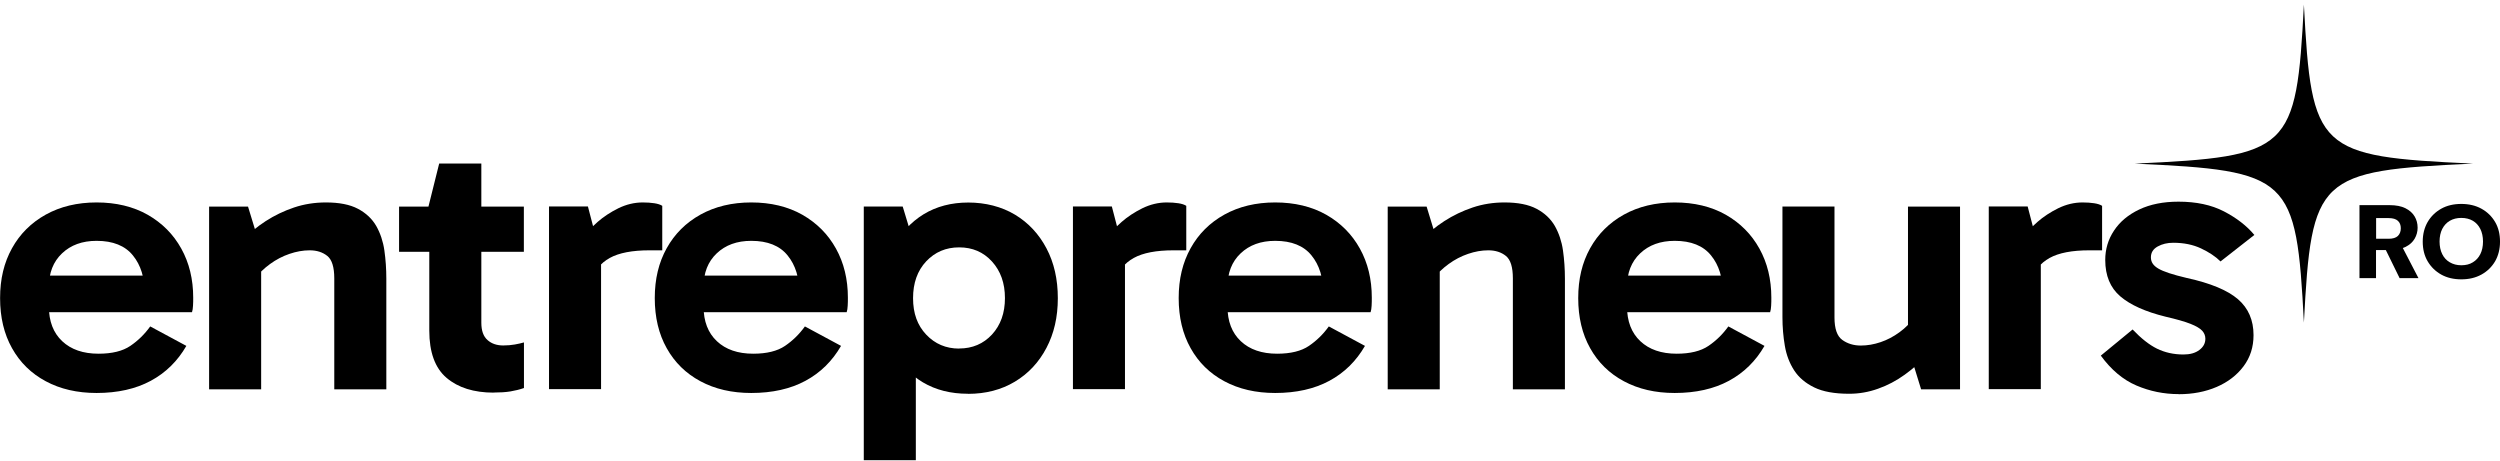
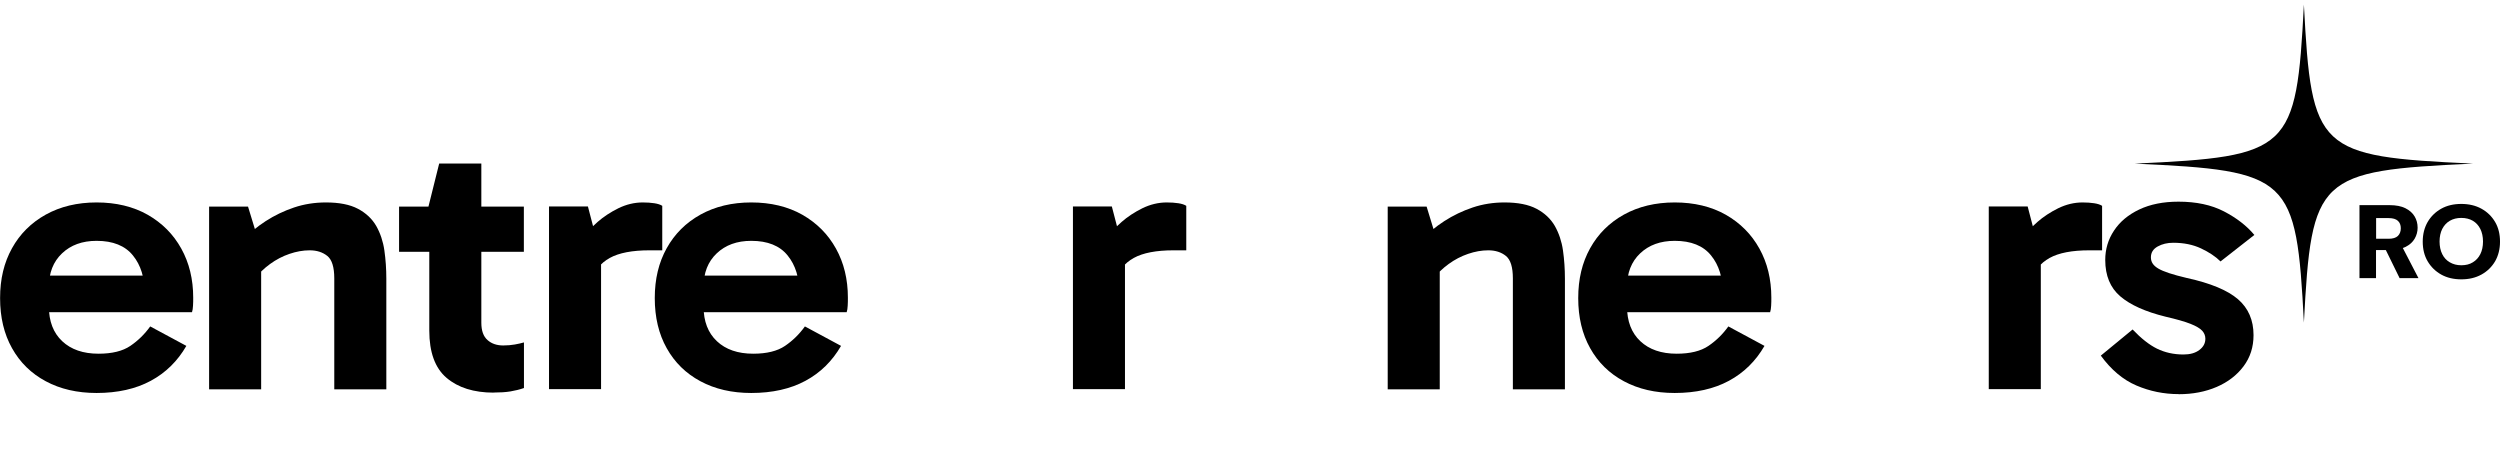
<svg xmlns="http://www.w3.org/2000/svg" width="228" height="42" viewBox="0 0 228 42" fill="none">
  <g clip-path="url(#clip0_292_2785)">
    <path d="M8.81 35.84C7.048 35.84 5.496 35.483 4.173 34.77C2.841 34.057 1.82 33.051 1.095 31.751C0.37 30.46 0.008 28.938 0.008 27.187C0.008 25.436 0.37 23.946 1.095 22.639C1.82 21.332 2.849 20.309 4.173 19.573C5.505 18.836 7.048 18.463 8.81 18.463C10.572 18.463 12.149 18.836 13.472 19.588C14.787 20.341 15.807 21.363 16.533 22.671C17.258 23.978 17.62 25.468 17.62 27.148C17.62 27.401 17.62 27.639 17.603 27.877C17.595 28.114 17.561 28.312 17.511 28.471H3.878V25.135H13.919L13.194 26.735C13.194 25.325 12.84 24.176 12.123 23.297C11.406 22.409 10.302 21.965 8.81 21.965C7.503 21.965 6.458 22.346 5.657 23.107C4.856 23.867 4.459 24.881 4.459 26.157V27.964C4.459 29.303 4.864 30.357 5.673 31.117C6.483 31.878 7.587 32.258 8.987 32.258C10.218 32.258 11.187 32.021 11.887 31.545C12.587 31.07 13.194 30.476 13.7 29.77L16.996 31.545C16.195 32.932 15.116 33.994 13.75 34.73C12.384 35.467 10.732 35.84 8.801 35.84H8.81Z" fill="black" />
    <path d="M29.727 18.463C30.933 18.463 31.911 18.653 32.644 19.042C33.378 19.43 33.934 19.953 34.314 20.61C34.685 21.268 34.938 22.013 35.056 22.845C35.174 23.677 35.233 24.533 35.233 25.42V35.507H30.486V25.389C30.486 24.366 30.275 23.685 29.854 23.344C29.432 23.003 28.892 22.829 28.243 22.829C27.636 22.829 27.021 22.94 26.397 23.154C25.765 23.368 25.183 23.677 24.635 24.073C24.087 24.469 23.623 24.921 23.235 25.42L22.62 23.107H23.817V35.507H19.07V18.843H22.62L23.598 22.045L22.072 21.973C22.704 21.292 23.421 20.69 24.23 20.167C25.04 19.644 25.899 19.232 26.818 18.923C27.737 18.614 28.707 18.463 29.719 18.463H29.727Z" fill="black" />
    <path d="M36.395 22.964V18.844H47.776V22.964H36.395ZM45.028 35.808C43.215 35.808 41.782 35.356 40.728 34.461C39.674 33.566 39.151 32.124 39.151 30.151V19.042L39.076 18.836L40.054 14.913H43.898V29.43C43.898 30.159 44.084 30.681 44.463 31.014C44.834 31.347 45.315 31.506 45.896 31.506C46.284 31.506 46.63 31.474 46.95 31.418C47.262 31.363 47.54 31.299 47.785 31.228V35.388C47.397 35.523 46.984 35.626 46.554 35.697C46.115 35.769 45.61 35.8 45.028 35.8V35.808Z" fill="black" />
    <path d="M53.62 18.836L54.817 23.431V35.491H50.07V18.828H53.62V18.836ZM53.831 25.721L52.962 25.349V21.942L53.291 21.569C53.561 21.157 53.965 20.713 54.505 20.238C55.045 19.763 55.677 19.351 56.394 18.994C57.11 18.645 57.852 18.463 58.619 18.463C59.007 18.463 59.353 18.487 59.673 18.535C59.985 18.582 60.23 18.661 60.398 18.772V22.829H59.235C57.667 22.829 56.453 23.059 55.609 23.526C54.766 23.994 54.168 24.723 53.831 25.721Z" fill="black" />
    <path d="M68.517 35.84C66.755 35.84 65.203 35.483 63.88 34.77C62.548 34.057 61.528 33.051 60.802 31.751C60.077 30.46 59.715 28.938 59.715 27.187C59.715 25.436 60.077 23.946 60.802 22.639C61.528 21.332 62.556 20.309 63.88 19.573C65.212 18.836 66.755 18.463 68.517 18.463C70.279 18.463 71.856 18.836 73.179 19.588C74.494 20.341 75.515 21.363 76.24 22.671C76.965 23.978 77.327 25.468 77.327 27.148C77.327 27.401 77.327 27.639 77.31 27.877C77.302 28.114 77.268 28.312 77.218 28.471H63.585V25.135H73.626L72.901 26.735C72.901 25.325 72.547 24.176 71.83 23.297C71.114 22.409 70.009 21.965 68.517 21.965C67.21 21.965 66.165 22.346 65.364 23.107C64.563 23.867 64.166 24.881 64.166 26.157V27.964C64.166 29.303 64.571 30.357 65.38 31.117C66.19 31.878 67.294 32.258 68.694 32.258C69.925 32.258 70.894 32.021 71.594 31.545C72.294 31.07 72.901 30.476 73.407 29.77L76.703 31.545C75.902 32.932 74.823 33.994 73.457 34.73C72.092 35.467 70.439 35.84 68.508 35.84H68.517Z" fill="black" />
-     <path d="M78.777 41.973V18.836H82.327L83.524 22.79H83.162V31.141H83.524V41.973H78.777ZM88.271 35.911C86.703 35.911 85.337 35.562 84.173 34.873C83.01 34.184 82.116 33.185 81.475 31.894C80.835 30.602 80.514 29.033 80.514 27.195C80.514 25.357 80.843 23.859 81.492 22.56C82.141 21.268 83.06 20.262 84.232 19.541C85.404 18.828 86.761 18.471 88.313 18.471C89.864 18.471 91.348 18.843 92.57 19.58C93.793 20.317 94.746 21.34 95.437 22.647C96.128 23.954 96.474 25.468 96.474 27.195C96.474 28.922 96.128 30.412 95.437 31.727C94.746 33.043 93.785 34.073 92.554 34.81C91.323 35.547 89.898 35.919 88.279 35.919L88.271 35.911ZM87.478 31.783C88.684 31.783 89.687 31.355 90.471 30.507C91.255 29.651 91.651 28.55 91.651 27.187C91.651 25.824 91.255 24.715 90.471 23.851C89.687 22.988 88.692 22.56 87.478 22.56C86.264 22.56 85.269 22.988 84.468 23.835C83.667 24.691 83.271 25.808 83.271 27.195C83.271 28.582 83.667 29.667 84.468 30.515C85.269 31.363 86.272 31.791 87.478 31.791V31.783Z" fill="black" />
    <path d="M101.401 18.836L102.598 23.431V35.491H97.852V18.828H101.401V18.836ZM101.62 25.721L100.752 25.349V21.942L101.081 21.569C101.35 21.157 101.755 20.713 102.295 20.238C102.834 19.763 103.467 19.351 104.183 18.994C104.9 18.645 105.642 18.463 106.409 18.463C106.797 18.463 107.143 18.487 107.463 18.535C107.775 18.582 108.019 18.661 108.188 18.772V22.829H107.025C105.456 22.829 104.242 23.059 103.399 23.526C102.556 23.994 101.957 24.723 101.62 25.721Z" fill="black" />
-     <path d="M116.298 35.84C114.536 35.84 112.985 35.483 111.661 34.77C110.329 34.057 109.309 33.051 108.584 31.751C107.859 30.46 107.496 28.938 107.496 27.187C107.496 25.436 107.859 23.946 108.584 22.639C109.309 21.332 110.337 20.309 111.661 19.573C112.993 18.836 114.536 18.463 116.298 18.463C118.06 18.463 119.637 18.836 120.96 19.588C122.276 20.341 123.296 21.363 124.021 22.671C124.746 23.978 125.108 25.468 125.108 27.148C125.108 27.401 125.108 27.639 125.092 27.877C125.083 28.114 125.049 28.312 124.999 28.471H111.366V25.135H121.407L120.682 26.735C120.682 25.325 120.328 24.176 119.611 23.297C118.895 22.409 117.79 21.965 116.298 21.965C114.991 21.965 113.946 22.346 113.145 23.107C112.344 23.867 111.948 24.881 111.948 26.157V27.964C111.948 29.303 112.352 30.357 113.162 31.117C113.971 31.878 115.076 32.258 116.475 32.258C117.706 32.258 118.676 32.021 119.375 31.545C120.075 31.07 120.682 30.476 121.188 29.77L124.485 31.545C123.684 32.932 122.604 33.994 121.239 34.73C119.873 35.467 118.22 35.84 116.29 35.84H116.298Z" fill="black" />
    <path d="M137.215 18.463C138.421 18.463 139.399 18.653 140.133 19.042C140.866 19.43 141.422 19.953 141.802 20.61C142.173 21.268 142.426 22.013 142.544 22.845C142.662 23.677 142.721 24.533 142.721 25.42V35.507H137.974V25.389C137.974 24.366 137.763 23.685 137.342 23.344C136.92 23.003 136.381 22.829 135.732 22.829C135.125 22.829 134.509 22.94 133.885 23.154C133.253 23.368 132.671 23.677 132.123 24.073C131.575 24.469 131.111 24.921 130.724 25.42L130.108 23.107H131.305V35.507H126.559V18.843H130.108L131.086 22.045L129.56 21.973C130.192 21.292 130.909 20.69 131.718 20.167C132.528 19.644 133.388 19.232 134.307 18.923C135.226 18.614 136.195 18.463 137.207 18.463H137.215Z" fill="black" />
    <path d="M152.736 35.84C150.973 35.84 149.422 35.483 148.099 34.77C146.766 34.057 145.746 33.051 145.021 31.751C144.296 30.46 143.934 28.938 143.934 27.187C143.934 25.436 144.296 23.946 145.021 22.639C145.746 21.332 146.775 20.309 148.099 19.573C149.431 18.836 150.973 18.463 152.736 18.463C154.498 18.463 156.074 18.836 157.398 19.588C158.713 20.341 159.733 21.363 160.458 22.671C161.183 23.978 161.546 25.468 161.546 27.148C161.546 27.401 161.546 27.639 161.529 27.877C161.521 28.114 161.487 28.312 161.436 28.471H147.803V25.135H157.845L157.12 26.735C157.12 25.325 156.766 24.176 156.049 23.297C155.332 22.409 154.228 21.965 152.736 21.965C151.429 21.965 150.383 22.346 149.582 23.107C148.781 23.867 148.385 24.881 148.385 26.157V27.964C148.385 29.303 148.79 30.357 149.599 31.117C150.409 31.878 151.513 32.258 152.913 32.258C154.144 32.258 155.113 32.021 155.813 31.545C156.513 31.07 157.12 30.476 157.626 29.77L160.922 31.545C160.121 32.932 159.042 33.994 157.676 34.73C156.31 35.467 154.658 35.84 152.727 35.84H152.736Z" fill="black" />
-     <path d="M168.646 35.911C167.314 35.911 166.251 35.721 165.459 35.333C164.658 34.944 164.051 34.429 163.629 33.78C163.208 33.13 162.921 32.385 162.778 31.545C162.634 30.705 162.559 29.834 162.559 28.922V18.836H167.305V28.954C167.305 29.976 167.541 30.658 168.013 30.998C168.486 31.339 169.05 31.514 169.7 31.514C170.307 31.514 170.905 31.41 171.512 31.204C172.119 30.998 172.693 30.697 173.232 30.301C173.78 29.905 174.227 29.445 174.59 28.922L175.171 31.276H174.008V18.844H178.755V35.507H175.205L174.227 32.337L175.753 32.369C175.146 33.027 174.463 33.629 173.704 34.176C172.946 34.723 172.136 35.15 171.276 35.452C170.416 35.761 169.539 35.911 168.646 35.911Z" fill="black" />
    <path d="M184.924 18.836L186.122 23.431V35.491H181.375V18.828H184.924V18.836ZM185.144 25.721L184.275 25.349V21.942L184.604 21.569C184.874 21.157 185.279 20.713 185.818 20.238C186.358 19.763 186.99 19.351 187.707 18.994C188.423 18.645 189.165 18.463 189.932 18.463C190.32 18.463 190.666 18.487 190.986 18.535C191.298 18.582 191.543 18.661 191.711 18.772V22.829H190.548C188.98 22.829 187.766 23.059 186.923 23.526C186.08 23.994 185.481 24.723 185.144 25.721Z" fill="black" />
    <path d="M198.701 35.943C197.344 35.943 196.062 35.681 194.84 35.158C193.617 34.635 192.538 33.724 191.594 32.433L194.494 30.048C195.27 30.864 196.012 31.45 196.72 31.799C197.436 32.147 198.237 32.33 199.131 32.33C199.738 32.33 200.219 32.195 200.581 31.918C200.944 31.648 201.129 31.308 201.129 30.895C201.129 30.626 201.036 30.38 200.843 30.166C200.649 29.953 200.295 29.739 199.772 29.533C199.249 29.327 198.499 29.113 197.504 28.883C195.666 28.431 194.292 27.813 193.373 27.029C192.454 26.244 191.998 25.135 191.998 23.709C191.998 22.734 192.26 21.839 192.799 21.03C193.331 20.222 194.098 19.581 195.101 19.105C196.104 18.63 197.293 18.392 198.676 18.392C200.295 18.392 201.677 18.685 202.824 19.279C203.97 19.874 204.898 20.587 205.598 21.427L202.512 23.843C202.057 23.392 201.458 22.996 200.733 22.655C200.008 22.314 199.165 22.14 198.195 22.14C197.664 22.14 197.192 22.251 196.779 22.48C196.366 22.71 196.163 23.035 196.163 23.471C196.163 23.907 196.383 24.224 196.838 24.493C197.285 24.762 198.145 25.048 199.426 25.349C201.601 25.824 203.161 26.474 204.105 27.29C205.05 28.106 205.522 29.2 205.522 30.563C205.522 31.656 205.218 32.599 204.611 33.407C204.004 34.215 203.195 34.841 202.166 35.285C201.138 35.729 199.983 35.951 198.701 35.951V35.943Z" fill="black" />
    <path d="M225.545 14.921C211.364 15.571 210.808 16.094 210.116 29.422C209.425 16.094 208.868 15.571 194.688 14.921C208.868 14.272 209.425 13.749 210.116 0.421C210.808 13.749 211.364 14.272 225.545 14.921Z" fill="black" />
    <path d="M215.184 25.365V18.709H217.933C218.514 18.709 218.995 18.804 219.366 18.986C219.745 19.176 220.024 19.422 220.209 19.731C220.395 20.04 220.487 20.389 220.487 20.769C220.487 21.126 220.395 21.458 220.218 21.767C220.04 22.076 219.762 22.33 219.383 22.52C219.003 22.71 218.523 22.805 217.924 22.805H216.693V25.365H215.176H215.184ZM216.702 21.775H217.848C218.228 21.775 218.506 21.688 218.683 21.522C218.86 21.347 218.953 21.118 218.953 20.825C218.953 20.531 218.869 20.309 218.692 20.143C218.514 19.977 218.236 19.89 217.848 19.89H216.702V21.775ZM218.843 25.365L217.418 22.457H219.054L220.563 25.365H218.843Z" fill="black" />
-     <path d="M224.469 25.476C223.778 25.476 223.162 25.333 222.639 25.04C222.117 24.747 221.703 24.343 221.4 23.828C221.096 23.312 220.953 22.71 220.953 22.037C220.953 21.363 221.105 20.761 221.4 20.246C221.703 19.731 222.117 19.327 222.639 19.034C223.162 18.741 223.778 18.598 224.469 18.598C225.16 18.598 225.776 18.741 226.307 19.034C226.838 19.327 227.251 19.731 227.555 20.246C227.858 20.761 228.001 21.363 228.001 22.037C228.001 22.71 227.85 23.312 227.555 23.828C227.251 24.343 226.838 24.747 226.307 25.04C225.776 25.333 225.169 25.476 224.469 25.476ZM224.469 24.192C224.882 24.192 225.236 24.105 225.523 23.923C225.818 23.748 226.045 23.495 226.206 23.178C226.366 22.861 226.45 22.473 226.45 22.029C226.45 21.585 226.366 21.205 226.206 20.88C226.045 20.563 225.818 20.309 225.523 20.135C225.228 19.961 224.874 19.874 224.469 19.874C224.064 19.874 223.727 19.961 223.423 20.135C223.128 20.309 222.901 20.555 222.732 20.88C222.572 21.197 222.488 21.585 222.488 22.029C222.488 22.473 222.572 22.853 222.732 23.178C222.892 23.503 223.12 23.748 223.423 23.923C223.718 24.097 224.064 24.192 224.469 24.192Z" fill="black" />
+     <path d="M224.469 25.476C223.778 25.476 223.162 25.333 222.639 25.04C222.117 24.747 221.703 24.343 221.4 23.828C221.096 23.312 220.953 22.71 220.953 22.037C220.953 21.363 221.105 20.761 221.4 20.246C221.703 19.731 222.117 19.327 222.639 19.034C223.162 18.741 223.778 18.598 224.469 18.598C225.16 18.598 225.776 18.741 226.307 19.034C226.838 19.327 227.251 19.731 227.555 20.246C227.858 20.761 228.001 21.363 228.001 22.037C228.001 22.71 227.85 23.312 227.555 23.828C227.251 24.343 226.838 24.747 226.307 25.04C225.776 25.333 225.169 25.476 224.469 25.476ZM224.469 24.192C224.882 24.192 225.236 24.105 225.523 23.923C225.818 23.748 226.045 23.495 226.206 23.178C226.366 22.861 226.45 22.473 226.45 22.029C226.45 21.585 226.366 21.205 226.206 20.88C226.045 20.563 225.818 20.309 225.523 20.135C225.228 19.961 224.874 19.874 224.469 19.874C224.064 19.874 223.727 19.961 223.423 20.135C223.128 20.309 222.901 20.555 222.732 20.88C222.572 21.197 222.488 21.585 222.488 22.029C222.488 22.473 222.572 22.853 222.732 23.178C222.892 23.503 223.12 23.748 223.423 23.923C223.718 24.097 224.064 24.192 224.469 24.192" fill="black" />
  </g>
  <defs>
    <clipPath id="clip0_292_2785">
      <rect width="228" height="41.552" fill="white" transform="translate(0 0.421)" />
    </clipPath>
  </defs>
</svg>